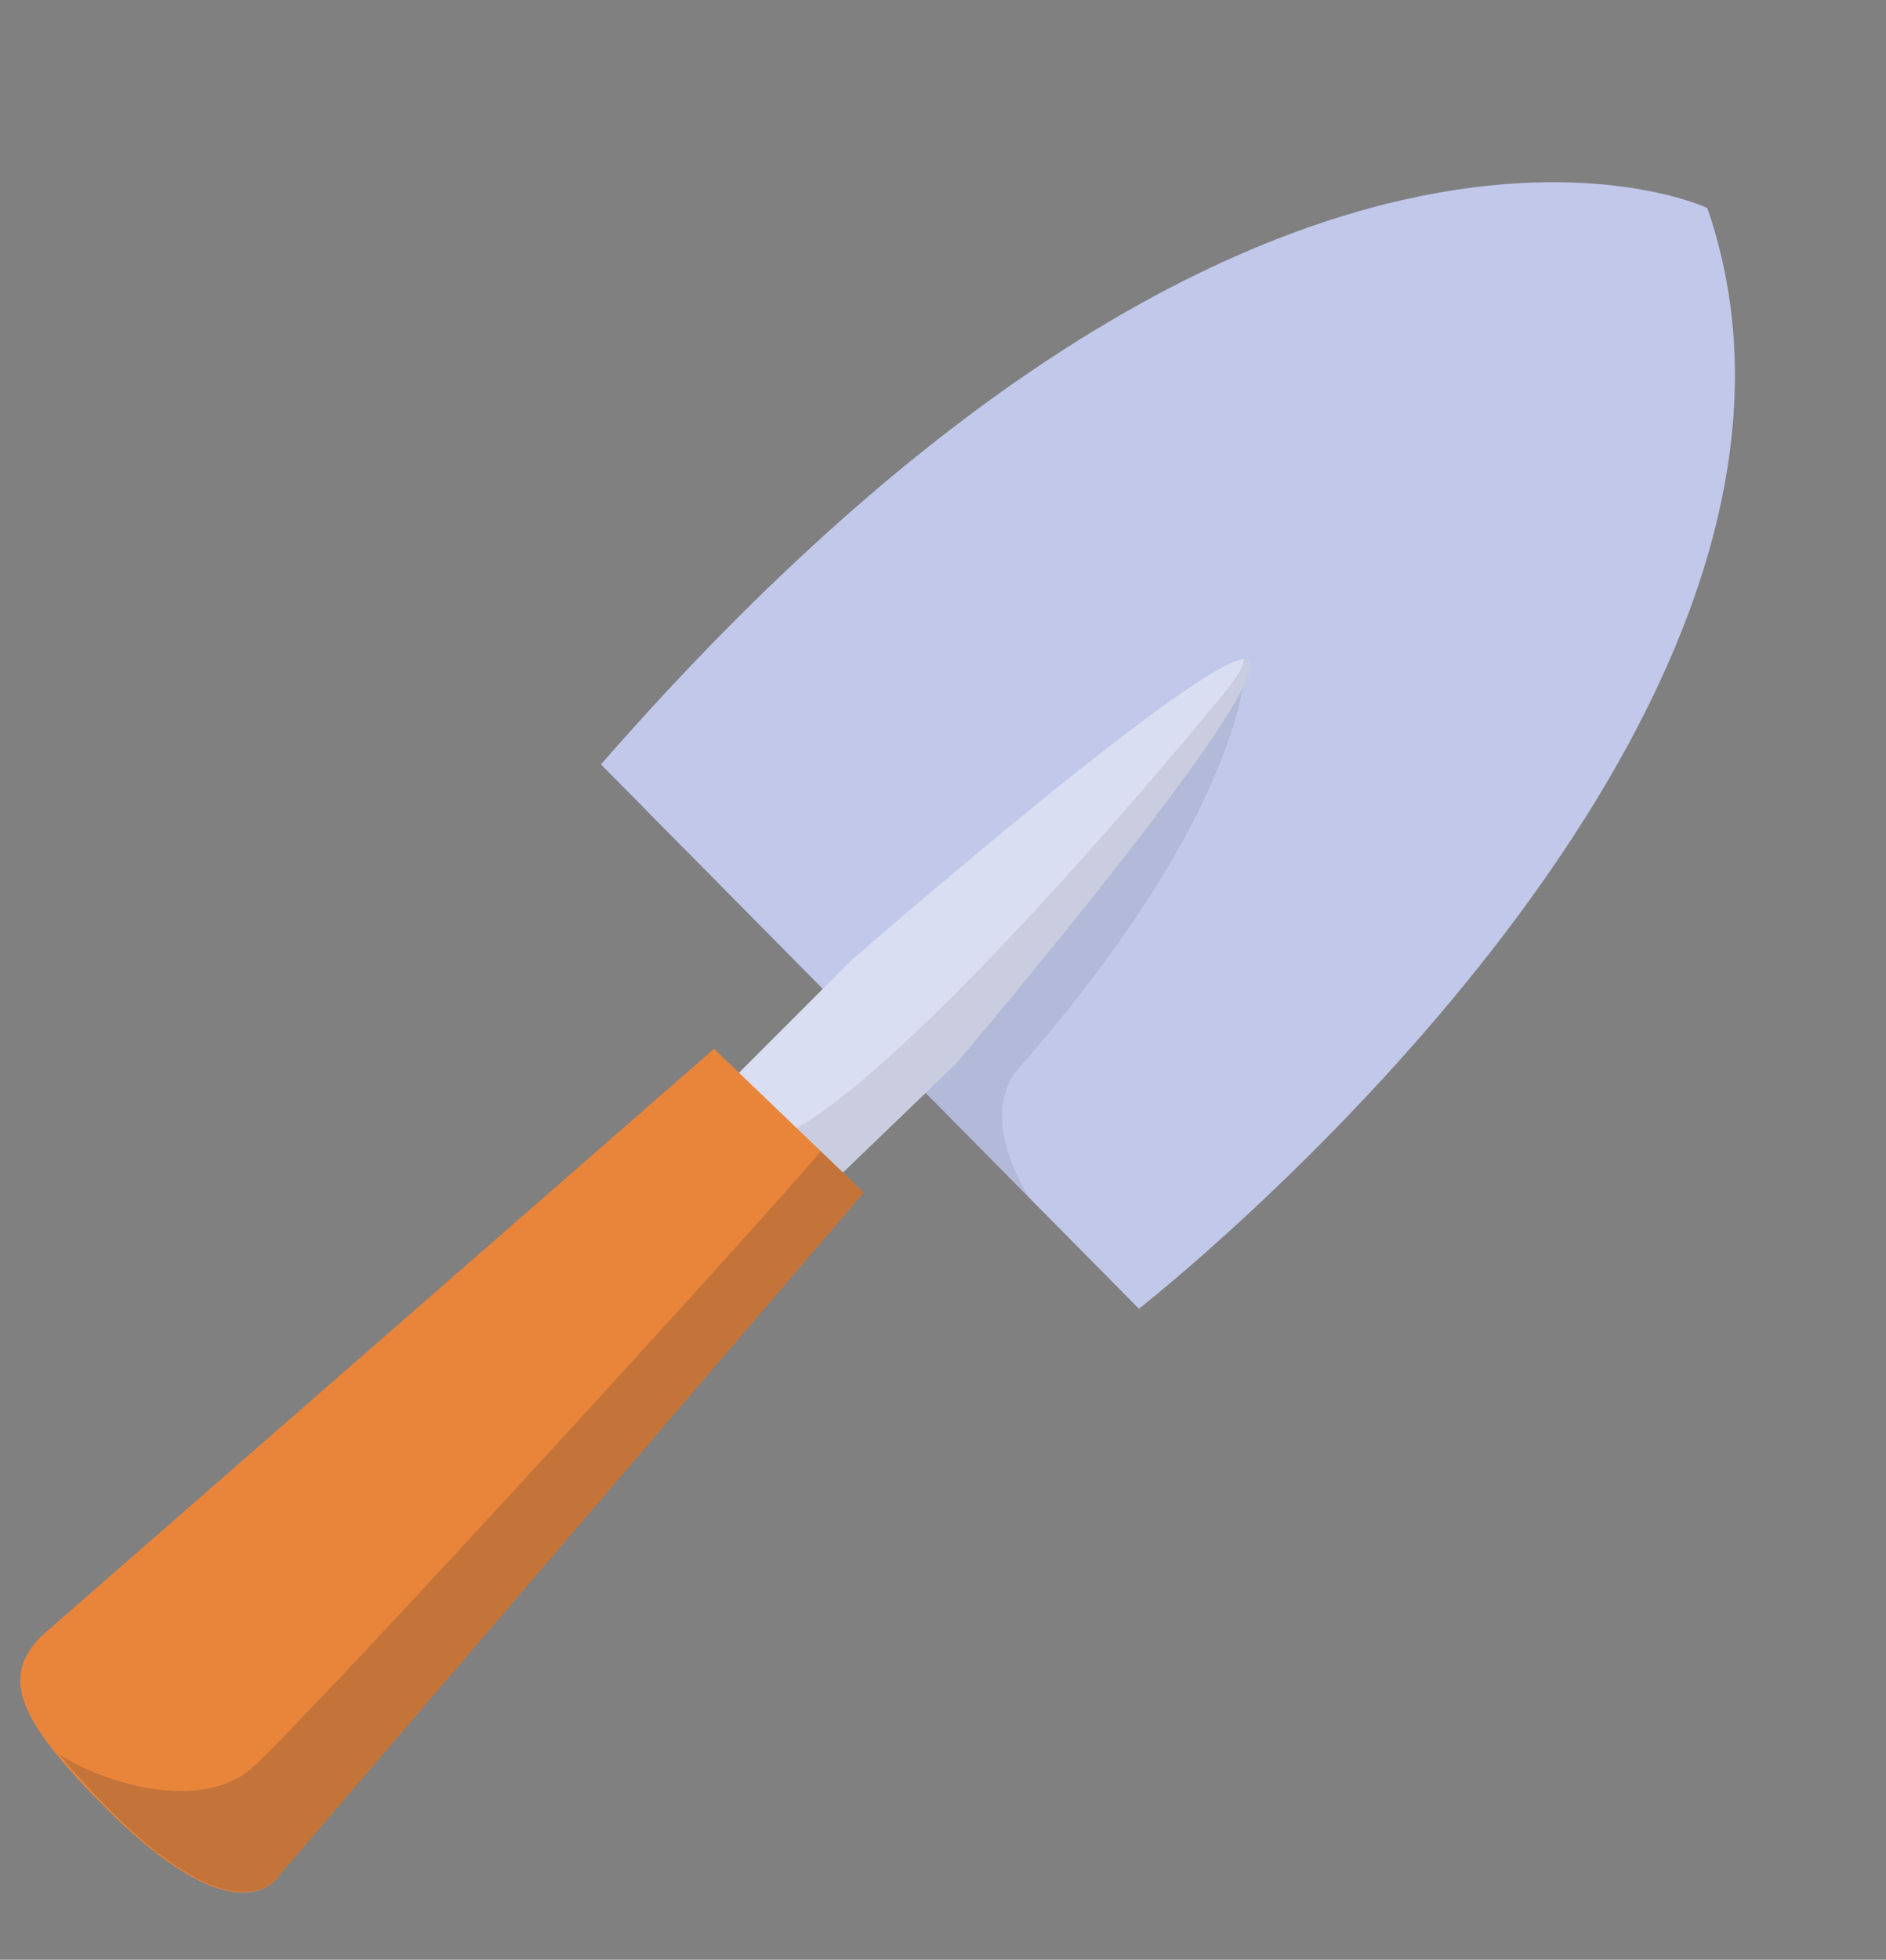
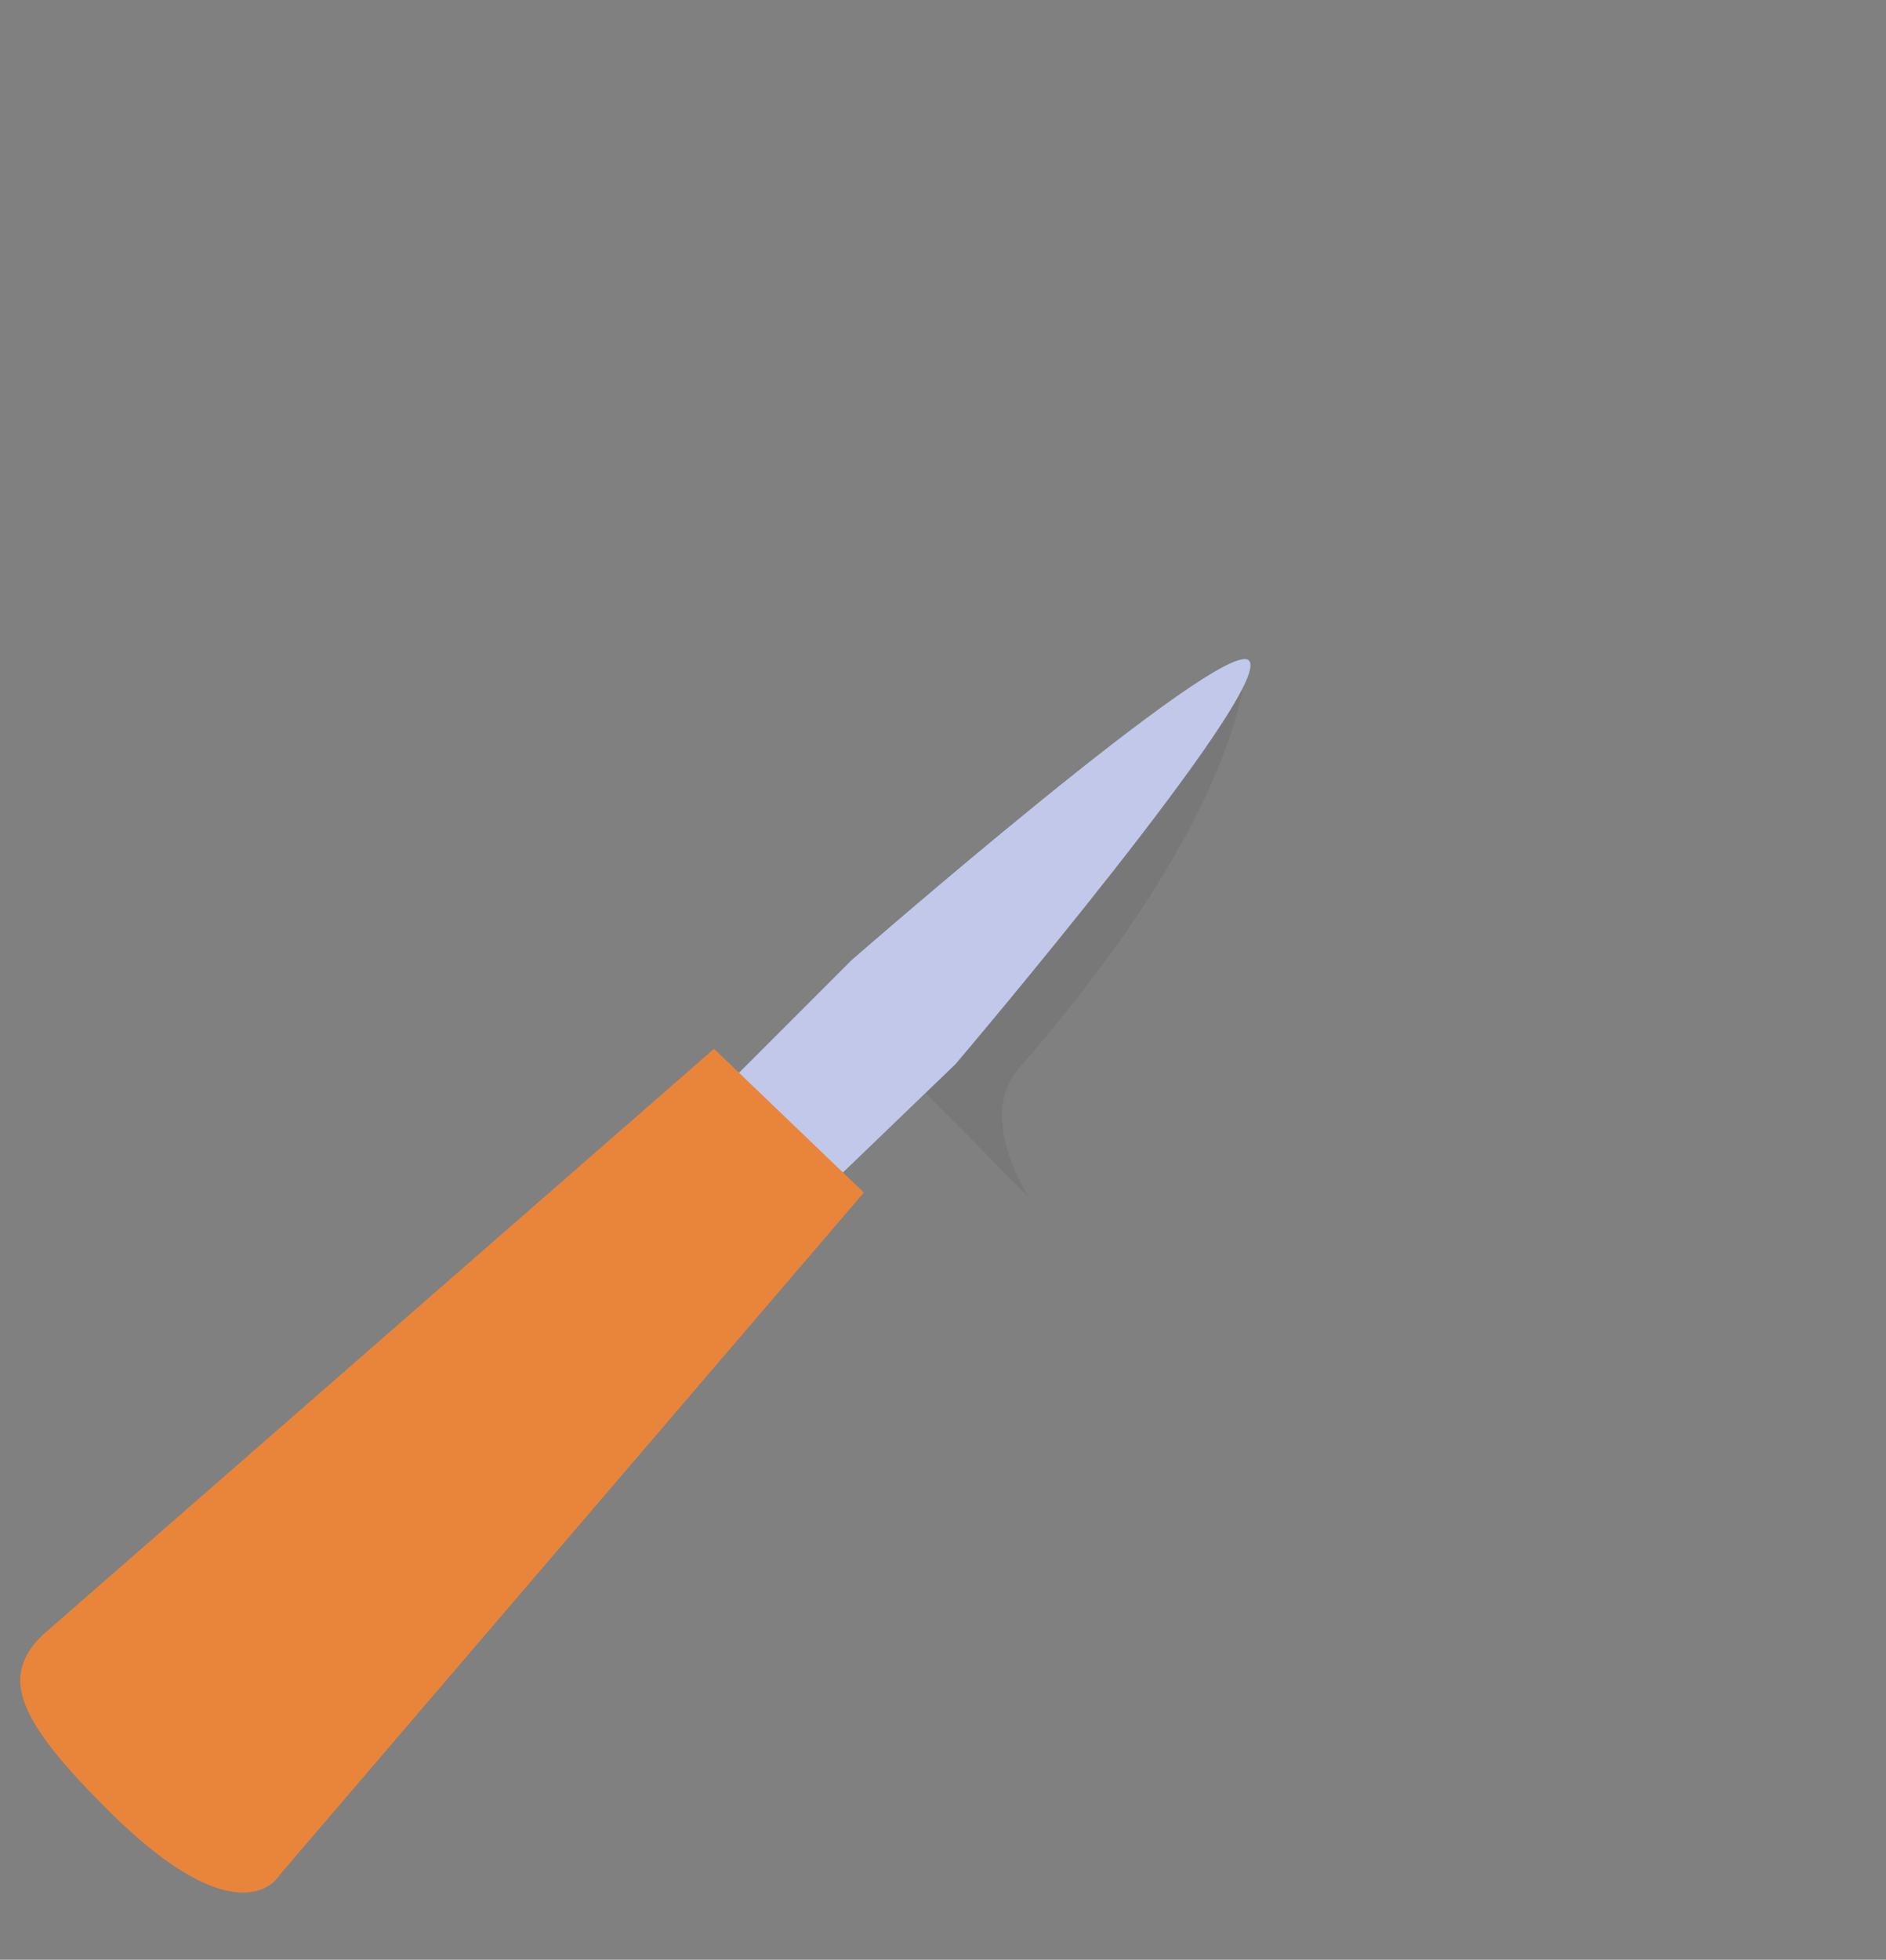
<svg xmlns="http://www.w3.org/2000/svg" height="1974.8" preserveAspectRatio="xMidYMid meet" version="1.0" viewBox="-20.4 -183.6 1901.3 1974.8" width="1901.3" zoomAndPan="magnify">
  <rect x="-20.4" y="-183.6" width="1901.3" height="1974.8" fill="#808080" stroke="none" />
  <g data-name="Layer 2">
    <g data-name="Layer 1">
      <g data-name="mini shovel" fill-rule="evenodd">
        <g id="change1_1">
-           <path d="M585.41,586.7l542.36,548.52S1880.89,547.61,1700.77,26C1700.77,26,1258.21-183.55,585.41,586.7Z" data-name="Shape 118 copy" fill="#c1c8ea" />
-         </g>
+           </g>
        <g id="change2_1">
          <path d="M884.32,889l351.23-403.92s1.23,144.88-228,406.7c-33.6,38.37-13.56,92.48,9.11,131.09Z" fill="#343434" opacity=".1" style="isolation:isolate" />
        </g>
        <g id="change1_2">
          <path d="M838.1,783.93l-191,191,132.5,70.88L942.87,888.7S1265.55,508.92,1238.63,482C1213.2,456.58,838.1,783.93,838.1,783.93Z" data-name="Shape 119 copy" fill="#c1c8ea" />
        </g>
        <g id="change3_1">
-           <path d="M838.1,783.93l-191,191,132.5,70.88L942.87,888.7S1265.55,508.92,1238.63,482C1213.2,456.58,838.1,783.93,838.1,783.93Z" fill="#fff" opacity=".4" style="isolation:isolate" />
-         </g>
+           </g>
        <g id="change2_2">
-           <path d="M817.76,1009.09l-53.6-46.46c126.4-53.46,437.57-432.38,456-456,10.43-13.35,13-21.46,13.26-26,2.34-.16,4.13.24,5.23,1.33,26.92,26.92-295.76,406.7-295.76,406.7Z" fill="#343434" opacity=".1" style="isolation:isolate" />
-         </g>
+           </g>
        <g id="change4_1">
          <path d="M699.45,873.27l151,144.84L262,1705.17s-37.92,70.9-174.9-66.08c-89.66-89.67-107.49-132.26-65.46-174.29Z" fill="#e9853b" />
        </g>
        <g id="change2_3">
-           <path d="M850.45,1018.11,262,1705.17s-47.52,86.12-223.07-121.1c47,30.48,145,58.67,195.33,13.25,60.95-55,514.69-551.3,572.8-620.84Z" fill="#343434" opacity=".2" style="isolation:isolate" />
-         </g>
+           </g>
      </g>
    </g>
  </g>
</svg>